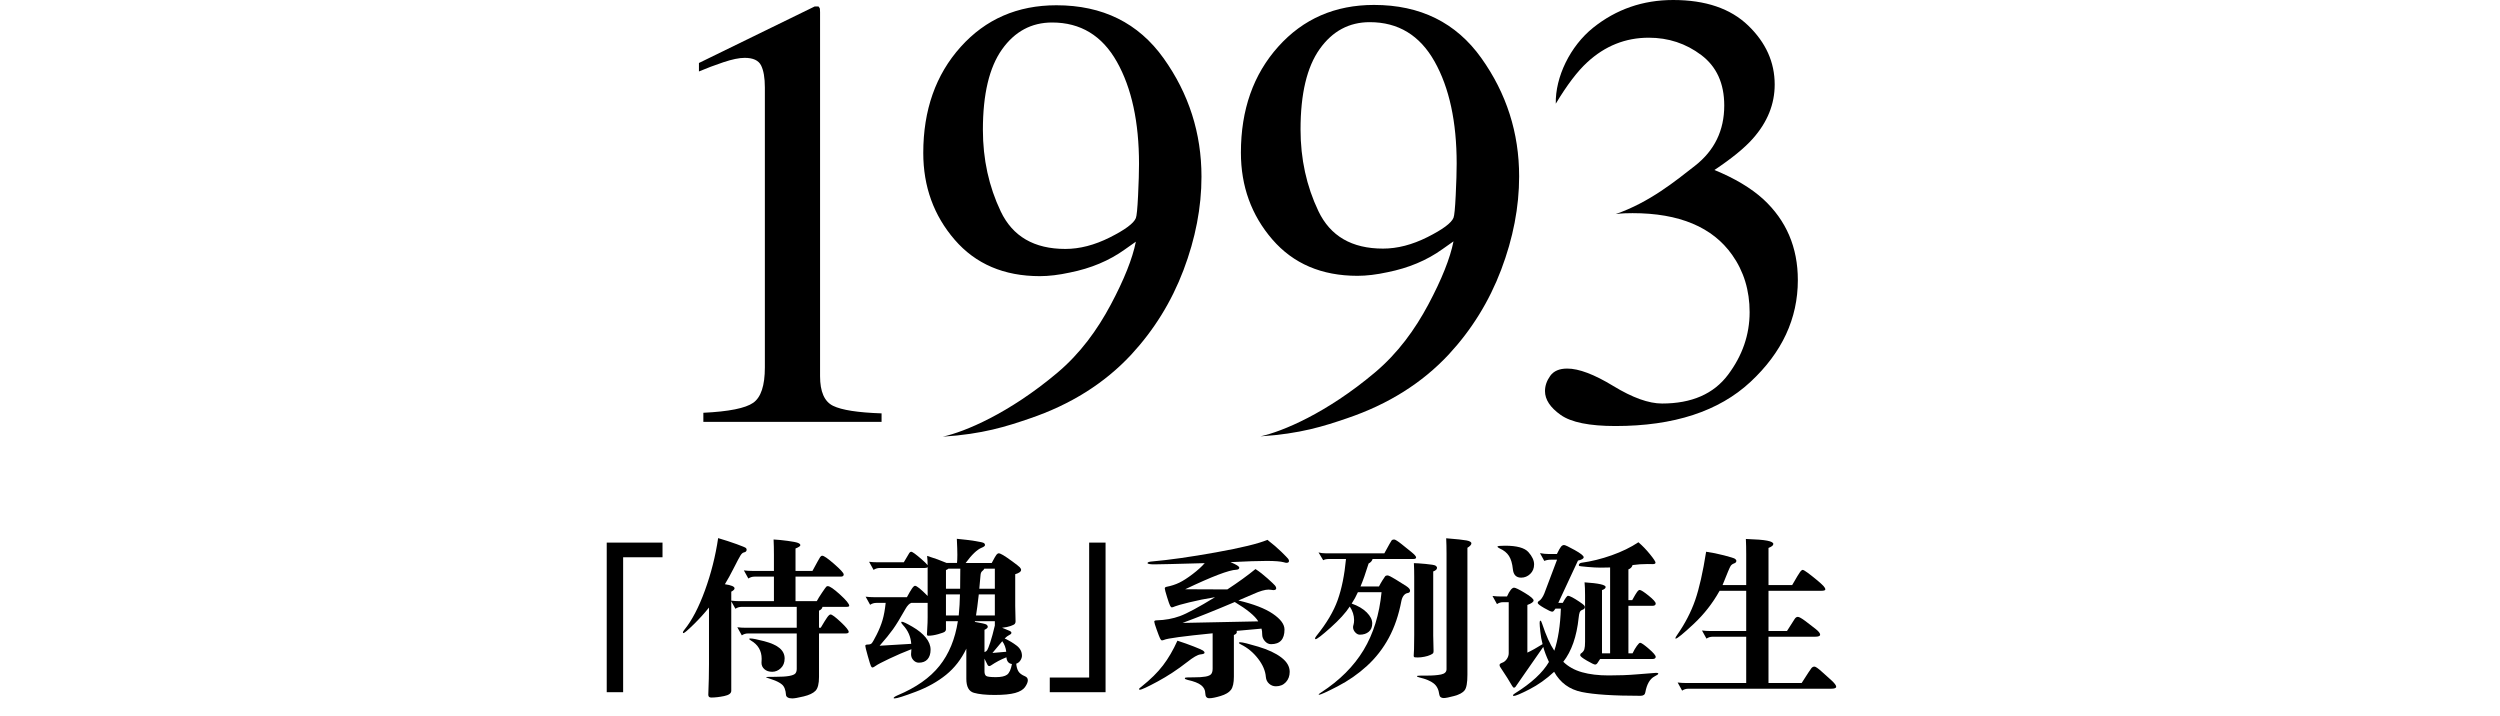
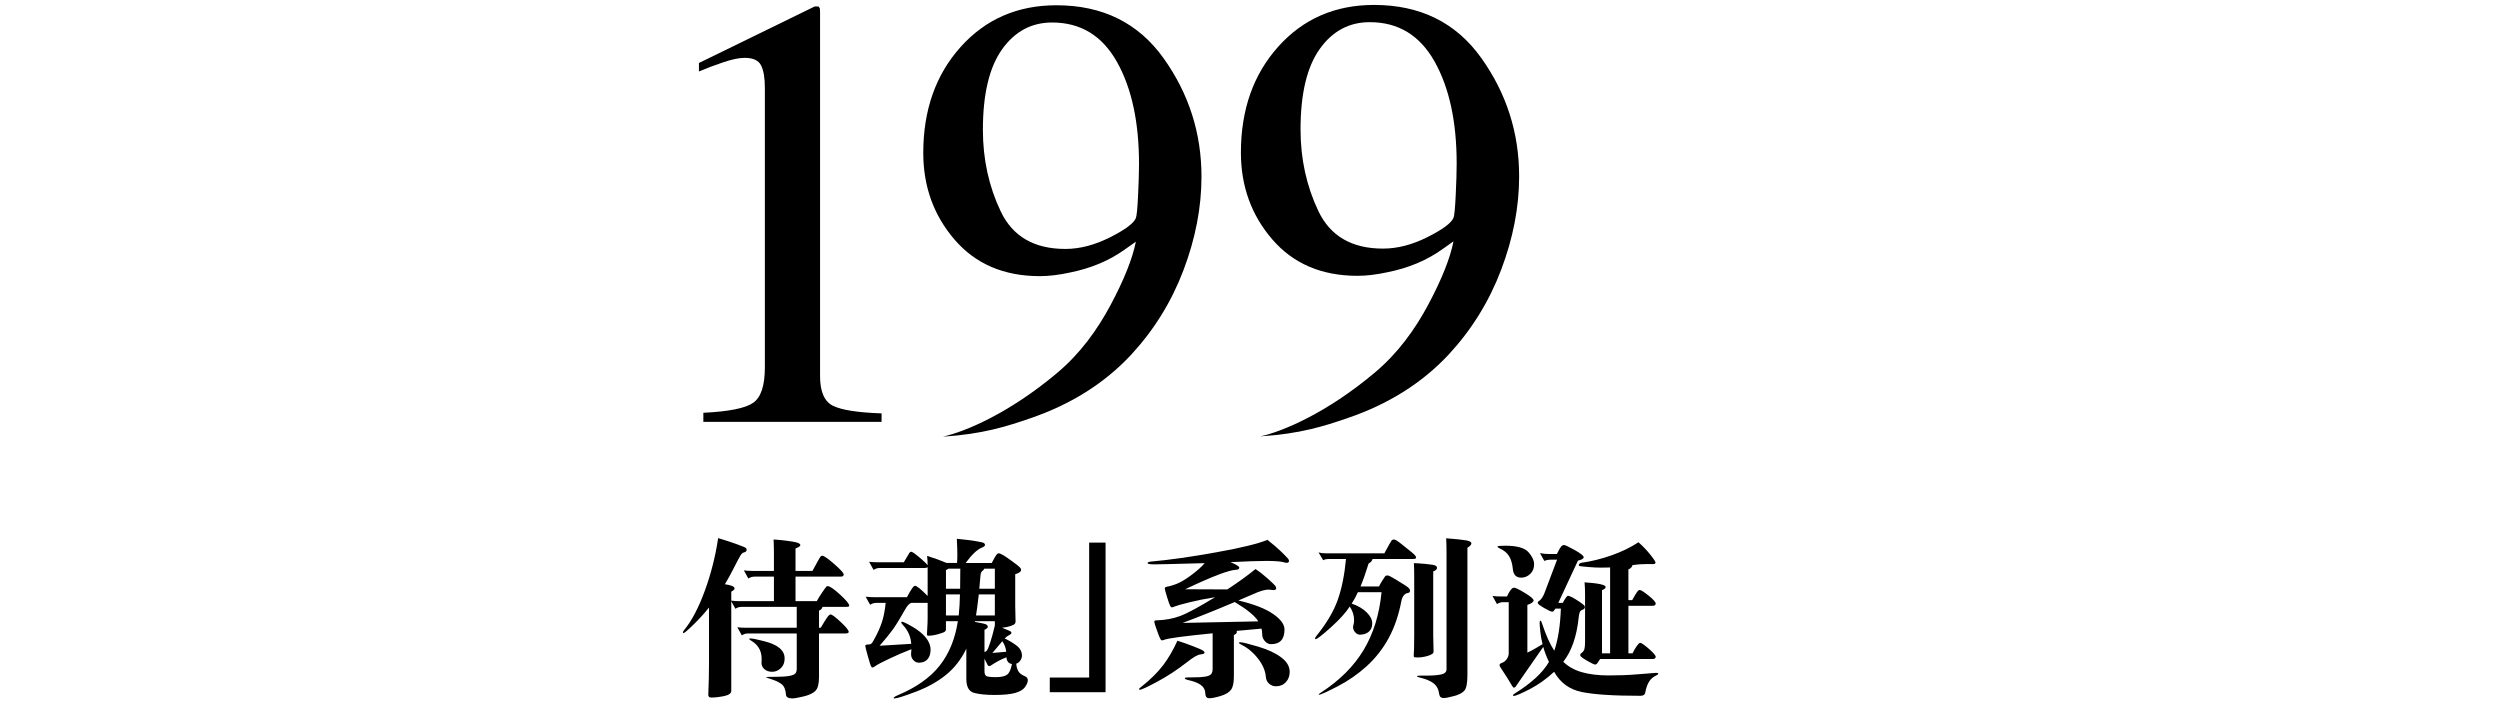
<svg xmlns="http://www.w3.org/2000/svg" version="1.1" id="レイヤー_1" x="0px" y="0px" width="550px" height="157.557px" viewBox="0 0 550 157.557" enable-background="new 0 0 550 157.557" xml:space="preserve">
  <g>
    <path d="M255.998,12.829c5.551,7.779,8.327,16.462,8.327,26.039c0,6.739-1.319,13.592-3.955,20.553   c-2.638,6.961-6.478,13.168-11.52,18.624c-5.875,6.296-13.323,10.974-22.345,14.033c-5.042,1.729-10.303,3.428-19.083,3.988l0,0   c4.818-1.062,14.519-5.082,25.161-14.031c5.087-4.277,8.837-9.479,11.779-14.998c2.942-5.521,4.785-10.145,5.527-13.868   l-2.432,1.716c-3.429,2.461-7.46,4.153-12.094,5.076c-2.409,0.525-4.608,0.791-6.601,0.791c-7.876,0-14.12-2.668-18.729-8.005   c-4.609-5.338-6.914-11.705-6.914-19.104c0-9.434,2.74-17.206,8.223-23.317c5.482-6.111,12.502-9.168,21.061-9.168   C242.581,1.156,250.446,5.047,255.998,12.829z M244.152,52.238c3.36-1.685,5.272-3.103,5.736-4.257   c0.186-0.44,0.349-2.096,0.487-4.955c0.139-2.858,0.209-5.177,0.209-6.948c0-9.225-1.622-16.719-4.867-22.481   c-3.244-5.764-7.996-8.646-14.254-8.646c-4.544,0-8.217,1.974-11.021,5.92c-2.805,3.945-4.207,9.844-4.207,17.689   c0,6.478,1.309,12.461,3.929,17.959c2.618,5.498,7.357,8.247,14.219,8.247C237.535,54.765,240.791,53.923,244.152,52.238z" />
    <path d="M180.379,1.916c0.023,0.109,0.034,0.366,0.034,0.765v80.08c0,3.414,0.954,5.588,2.86,6.518   c1.906,0.934,5.463,1.486,10.672,1.662v1.863h-39.207V90.81c5.598-0.266,9.252-0.998,10.964-2.193   c1.712-1.197,2.568-3.791,2.568-7.783v-61.59c0-2.128-0.278-3.746-0.833-4.854c-0.556-1.107-1.759-1.663-3.608-1.663   c-1.204,0-2.766,0.322-4.685,0.965c-1.92,0.645-3.712,1.319-5.377,2.028v-1.862l25.467-12.438h0.832   C180.251,1.64,180.355,1.806,180.379,1.916z" />
    <path d="M325.883,12.758c5.551,7.781,8.327,16.462,8.327,26.039c0,6.741-1.317,13.592-3.955,20.553   c-2.637,6.961-6.478,13.169-11.521,18.623c-5.875,6.296-13.322,10.974-22.344,14.033c-5.043,1.729-10.305,3.43-19.082,3.992l0,0   c4.815-1.064,14.518-5.084,25.159-14.035c5.087-4.277,8.837-9.478,11.778-14.997c2.941-5.521,4.785-10.143,5.525-13.868   l-2.432,1.716c-3.429,2.461-7.46,4.153-12.094,5.076c-2.409,0.527-4.607,0.791-6.602,0.791c-7.875,0-14.119-2.668-18.729-8.005   c-4.609-5.338-6.914-11.705-6.914-19.103c0-9.436,2.74-17.206,8.224-23.319c5.481-6.111,12.502-9.168,21.062-9.168   C312.466,1.085,320.331,4.976,325.883,12.758z M314.038,52.166c3.36-1.687,5.272-3.104,5.735-4.257   c0.186-0.442,0.349-2.098,0.485-4.955c0.14-2.86,0.21-5.179,0.21-6.95c0-9.223-1.621-16.717-4.867-22.481   c-3.244-5.764-7.996-8.646-14.254-8.646c-4.545,0-8.218,1.974-11.021,5.92c-2.807,3.947-4.207,9.844-4.207,17.689   c0,6.478,1.309,12.463,3.929,17.959c2.618,5.498,7.356,8.247,14.222,8.247C307.42,54.694,310.676,53.852,314.038,52.166z" />
-     <path d="M354.939,84.927c4.211,2.566,7.783,3.848,10.713,3.848c6.516,0,11.353-2.109,14.518-6.332   c3.164-4.22,4.747-8.81,4.747-13.771c0-4.779-1.28-8.979-3.84-12.596c-4.326-6.119-11.632-9.182-21.914-9.182   c-0.604,0-1.188,0.012-1.745,0.033c-0.559,0.023-1.21,0.078-1.956,0.166l0,0c7.446-2.586,13.169-7.291,17.451-10.636   c4.278-3.348,6.421-7.76,6.421-13.246c0-4.861-1.688-8.563-5.061-11.104c-3.373-2.542-7.226-3.812-11.551-3.812   c-5.119,0-9.636,1.806-13.541,5.419c-2.142,1.962-4.445,4.995-6.91,9.098l0,0c-0.127-5.868,3.164-12.666,8.233-16.725   C355.58,2.031,361.441,0,368.098,0c7.118,0,12.618,1.873,16.506,5.62c3.886,3.746,5.828,8.07,5.828,12.978   c0,4.326-1.604,8.295-4.815,11.908c-1.814,2.052-4.632,4.349-8.444,6.891c4.467,1.829,8.051,3.972,10.749,6.422   c5.07,4.686,7.604,10.616,7.604,17.794c0,8.478-3.479,15.946-10.434,22.414c-6.958,6.467-16.855,9.697-29.697,9.697   c-5.725,0-9.735-0.812-12.039-2.439c-2.305-1.631-3.457-3.377-3.457-5.252c0-1.16,0.386-2.273,1.152-3.346   c0.768-1.068,2.014-1.604,3.734-1.604C347.342,81.081,350.729,82.363,354.939,84.927z" />
  </g>
  <g>
    <g>
-       <path d="M145.754,122.601h-8.664v29.678h-3.61V119.37h12.274V122.601z" />
      <path d="M170.264,126.857h-4.256c-0.507,0-0.963,0.141-1.368,0.418l-0.988-1.785c0.608,0.075,1.241,0.113,1.9,0.113h4.712v-3.534    c0-1.267-0.026-2.394-0.076-3.382c0.937,0.051,1.969,0.152,3.097,0.305c1.127,0.151,1.875,0.298,2.242,0.437    c0.367,0.141,0.551,0.311,0.551,0.514s-0.355,0.443-1.064,0.724v4.938h3.724c0.988-1.824,1.552-2.837,1.691-3.04    c0.139-0.202,0.297-0.304,0.475-0.304c0.354,0,1.229,0.607,2.622,1.824c1.393,1.215,2.09,1.981,2.09,2.299    s-0.216,0.475-0.646,0.475h-9.956v5.396h4.674c0.253-0.481,0.646-1.115,1.178-1.9c0.532-0.785,0.842-1.217,0.931-1.292    c0.088-0.076,0.196-0.113,0.323-0.113c0.43,0,1.323,0.614,2.679,1.844c1.355,1.229,2.033,2.059,2.033,2.487    c0,0.152-0.216,0.229-0.646,0.229h-5.244c-0.051,0.354-0.304,0.633-0.76,0.836v3.762h0.38c0.608-1.039,1.07-1.786,1.387-2.241    c0.317-0.456,0.576-0.685,0.779-0.685c0.304,0,1.045,0.551,2.223,1.652c1.178,1.103,1.767,1.831,1.767,2.186    c0,0.229-0.241,0.342-0.722,0.342h-5.814v9.576c0,1.494-0.26,2.508-0.779,3.04c-0.52,0.532-1.387,0.943-2.603,1.235    c-1.216,0.291-2.046,0.437-2.489,0.437s-0.779-0.069-1.007-0.209s-0.355-0.311-0.38-0.513c-0.076-1.141-0.38-1.926-0.912-2.356    c-0.532-0.431-1.249-0.792-2.147-1.083c-0.899-0.291-1.349-0.462-1.349-0.514c0-0.05,0.671-0.075,2.014-0.075    c1.343,0,2.369-0.062,3.078-0.189c0.709-0.126,1.165-0.311,1.368-0.551c0.202-0.24,0.304-0.576,0.304-1.008v-7.79h-10.716    c-0.507,0-0.963,0.141-1.368,0.418l-0.988-1.785c0.608,0.075,1.241,0.113,1.9,0.113h11.172v-4.598h-12.122    c-0.507,0-0.963,0.139-1.368,0.418l-0.912-1.635v19.685c0,0.558-0.526,0.943-1.577,1.159c-1.051,0.215-1.995,0.322-2.831,0.322    c-0.431,0-0.646-0.203-0.646-0.607l0.114-3.572c0.025-1.113,0.038-2.166,0.038-3.153v-12.464c-0.988,1.24-2.122,2.488-3.401,3.742    c-1.28,1.255-2.021,1.882-2.223,1.882c-0.076,0-0.114-0.058-0.114-0.172c0-0.113,0.114-0.31,0.342-0.589    c1.646-2.025,3.147-4.901,4.503-8.626c1.355-3.724,2.324-7.562,2.907-11.515c1.469,0.432,2.831,0.875,4.085,1.33    c1.254,0.457,1.931,0.742,2.033,0.854c0.101,0.113,0.152,0.234,0.152,0.361c0,0.329-0.203,0.531-0.608,0.607    c-0.253,0.051-0.507,0.278-0.76,0.684c-0.253,0.406-0.735,1.312-1.444,2.718c-0.709,1.405-1.368,2.604-1.976,3.591    c1.418,0.203,2.128,0.509,2.128,0.912c0,0.229-0.241,0.47-0.722,0.724v1.975c0.583,0.076,1.19,0.115,1.824,0.115h7.562V126.857z     M165.058,140.46c0.506,0,1.532,0.203,3.078,0.607c1.545,0.405,2.679,0.919,3.401,1.539c0.722,0.621,1.083,1.374,1.083,2.262    c0,0.887-0.279,1.596-0.836,2.129c-0.558,0.53-1.191,0.797-1.9,0.797s-1.279-0.189-1.71-0.569    c-0.431-0.38-0.646-0.849-0.646-1.406l0.038-0.874c0-1.772-0.786-3.114-2.356-4.026c-0.253-0.152-0.38-0.268-0.38-0.343    C164.83,140.499,164.906,140.46,165.058,140.46z" />
      <path d="M210.543,123.855c0.051-0.456,0.076-1.063,0.076-1.823c0-0.761-0.038-1.926-0.114-3.496    c1.596,0.151,2.945,0.316,4.047,0.493c1.102,0.179,1.735,0.323,1.9,0.438c0.165,0.113,0.247,0.266,0.247,0.455    s-0.253,0.387-0.76,0.59c-0.988,0.405-2.153,1.521-3.496,3.344h5.738c0.532-1.014,0.88-1.621,1.045-1.823s0.335-0.305,0.513-0.305    c0.177,0,0.494,0.133,0.95,0.399c0.456,0.266,1.134,0.729,2.033,1.387s1.444,1.09,1.634,1.291c0.19,0.203,0.285,0.395,0.285,0.57    c0,0.381-0.431,0.697-1.292,0.95v6.991l0.076,3.42c0,0.203-0.057,0.374-0.171,0.514c-0.114,0.141-0.425,0.299-0.931,0.476    c-0.507,0.177-1.127,0.305-1.862,0.38c0.836,0.33,1.387,0.559,1.653,0.685c0.266,0.127,0.399,0.272,0.399,0.438    s-0.159,0.322-0.475,0.476c-0.317,0.151-0.652,0.405-1.007,0.76c0.988,0.457,1.868,0.981,2.641,1.578    c0.772,0.595,1.159,1.336,1.159,2.223c0,0.329-0.114,0.672-0.342,1.025c-0.228,0.354-0.532,0.596-0.912,0.723    c0.05,0.658,0.203,1.209,0.456,1.652c0.253,0.442,0.747,0.816,1.482,1.121c0.405,0.178,0.608,0.469,0.608,0.874    c0,0.404-0.203,0.898-0.608,1.48c-0.405,0.583-1.134,1.021-2.185,1.312c-1.051,0.291-2.552,0.437-4.503,0.437    c-1.951,0-3.477-0.158-4.579-0.475c-1.102-0.317-1.653-1.336-1.653-3.06v-6.649c-1.115,2.332-2.603,4.25-4.465,5.758    c-1.862,1.506-4.085,2.748-6.669,3.724s-4.129,1.463-4.636,1.463c-0.152,0-0.228-0.024-0.228-0.075    c0-0.151,0.291-0.354,0.874-0.608c4.053-1.697,7.125-3.856,9.215-6.479c2.09-2.621,3.439-5.896,4.047-9.822h-2.622v1.786    c0,0.202-0.083,0.374-0.247,0.514c-0.165,0.139-0.653,0.322-1.463,0.551c-0.811,0.229-1.533,0.342-2.166,0.342    c-0.203,0-0.304-0.102-0.304-0.305l0.076-1.52c0.05-0.658,0.076-1.406,0.076-2.242v-3.154h-3.61    c-0.431,0.152-0.849,0.584-1.254,1.293c-1.14,2.027-2.059,3.527-2.755,4.502c-0.697,0.978-1.679,2.187-2.945,3.629l6.954-0.418    c-0.102-1.57-0.709-2.95-1.824-4.141c-0.253-0.279-0.38-0.469-0.38-0.57c0-0.101,0.051-0.152,0.152-0.152    c0.278,0,1.051,0.367,2.318,1.103c1.267,0.735,2.248,1.533,2.945,2.395c0.697,0.862,1.045,1.742,1.045,2.642    s-0.222,1.604-0.665,2.108c-0.443,0.508-1.083,0.761-1.919,0.761c-0.456,0-0.855-0.185-1.197-0.552    c-0.342-0.366-0.513-0.805-0.513-1.311c0-0.076,0.025-0.443,0.076-1.104c-1.647,0.635-3.268,1.33-4.864,2.091    s-2.578,1.271-2.945,1.539c-0.368,0.267-0.615,0.398-0.741,0.398c-0.127,0-0.241-0.096-0.342-0.285    c-0.102-0.188-0.336-0.938-0.703-2.242c-0.367-1.304-0.551-2.052-0.551-2.241s0.184-0.285,0.551-0.285    c0.367,0,0.64-0.076,0.817-0.229c0.177-0.151,0.551-0.792,1.121-1.919s1.007-2.21,1.311-3.249    c0.304-1.038,0.532-2.292,0.684-3.763h-2.052c-0.507,0-0.963,0.141-1.368,0.418l-0.988-1.785c0.608,0.076,1.241,0.113,1.9,0.113    h7.182c0.431-0.812,0.792-1.431,1.083-1.861s0.526-0.646,0.703-0.646c0.38,0,1.305,0.748,2.774,2.242v-6.347    c-0.127,0.127-0.355,0.189-0.684,0.189h-9.842c-0.507,0-0.963,0.14-1.368,0.418l-0.988-1.785c0.608,0.076,1.241,0.113,1.9,0.113    h5.738c0.684-1.19,1.089-1.874,1.216-2.053c0.126-0.177,0.259-0.267,0.399-0.267c0.139,0,0.393,0.134,0.76,0.399    c0.367,0.267,0.874,0.679,1.52,1.234c0.646,0.557,1.095,1.001,1.349,1.33c0-0.633-0.038-1.316-0.114-2.053    c1.621,0.508,3.052,1.026,4.294,1.559h2.28V123.855z M211.266,125.109h-2.622c-0.102,0.103-0.279,0.203-0.532,0.306v4.104h3.116    L211.266,125.109z M211.189,130.771h-3.078v4.637h2.812C211.076,133.836,211.164,132.29,211.189,130.771z M218.866,137.611v-0.949    h-4.37c-0.025,0.025-0.038,0.075-0.038,0.151c1.495,0.253,2.343,0.45,2.546,0.589c0.203,0.141,0.304,0.312,0.304,0.515    s-0.241,0.418-0.722,0.646v4.901c0.253-0.076,0.45-0.215,0.589-0.418c0.139-0.202,0.367-0.778,0.684-1.729    C218.175,140.365,218.511,139.13,218.866,137.611z M218.866,135.406v-4.637h-3.534c-0.228,2.053-0.431,3.599-0.608,4.637H218.866z     M218.866,129.517v-4.408h-2.318c-0.076,0.179-0.228,0.355-0.456,0.532c-0.228,0.177-0.355,0.493-0.38,0.95l-0.266,2.926H218.866z     M221.412,144.603c-1.216,0.481-2.344,1.077-3.382,1.785c-0.152,0.103-0.292,0.152-0.418,0.152c-0.127,0-0.241-0.082-0.342-0.246    c-0.102-0.165-0.33-0.627-0.684-1.388v2.773c0,0.531,0.133,0.881,0.399,1.045c0.266,0.165,0.969,0.246,2.109,0.246    c1.14,0,1.957-0.176,2.451-0.531c0.494-0.354,0.855-1.141,1.083-2.354C221.893,145.984,221.488,145.49,221.412,144.603z     M220.5,141.069c-0.76,0.889-1.482,1.748-2.166,2.584l3.04-0.267C221.272,142.5,220.98,141.728,220.5,141.069z" />
      <path d="M243.224,152.279H230.95v-3.229h8.664V119.37h3.61V152.279z" />
      <path d="M259.032,140.954c1.267,0.405,2.464,0.83,3.591,1.272c1.127,0.443,1.805,0.74,2.033,0.894    c0.228,0.152,0.342,0.316,0.342,0.494s-0.304,0.299-0.912,0.36c-0.608,0.063-1.583,0.627-2.926,1.691    c-2.103,1.646-4.269,3.07-6.498,4.273s-3.534,1.807-3.914,1.807c-0.102,0-0.152-0.053-0.152-0.152    c0-0.102,0.177-0.279,0.532-0.532c1.976-1.57,3.553-3.128,4.731-4.675C257.037,144.843,258.094,143.032,259.032,140.954z     M265.036,123.893c-6.384,0.177-10.077,0.267-11.077,0.267c-1.001,0-1.501-0.096-1.501-0.284c0-0.19,0.342-0.312,1.026-0.361    c3.774-0.329,8.449-0.994,14.022-1.995c5.573-1.001,9.348-1.919,11.324-2.755c1.216,0.938,2.242,1.818,3.078,2.641    c0.836,0.824,1.322,1.324,1.463,1.502c0.139,0.178,0.209,0.343,0.209,0.493c0,0.278-0.178,0.418-0.532,0.418    c-0.177,0-0.366-0.038-0.569-0.113c-0.735-0.202-2.002-0.305-3.801-0.305s-4.458,0.09-7.979,0.268    c1.292,0.531,1.938,0.938,1.938,1.215c0,0.279-0.215,0.432-0.646,0.457c-1.596,0.051-5.345,1.48-11.248,4.293l9.272,0.039    c2.432-1.597,4.496-3.091,6.194-4.484c0.886,0.583,1.778,1.279,2.679,2.09c0.9,0.812,1.438,1.324,1.615,1.539    c0.178,0.216,0.266,0.412,0.266,0.589c0,0.279-0.215,0.419-0.646,0.419c-0.127,0-0.272-0.02-0.437-0.059    c-0.166-0.037-0.361-0.057-0.59-0.057c-0.785,0-1.9,0.323-3.345,0.969c-1.444,0.646-2.546,1.121-3.306,1.426    c3.344,0.785,5.872,1.761,7.583,2.926c1.709,1.166,2.563,2.318,2.563,3.458c0,2.153-0.987,3.229-2.964,3.229    c-0.507,0-0.956-0.221-1.35-0.664s-0.59-0.932-0.59-1.463c0-0.533-0.051-0.963-0.15-1.293l-5.472,0.494    c0.025,0.102,0.038,0.189,0.038,0.266c0,0.254-0.215,0.47-0.646,0.646v9.157c0,1.368-0.215,2.337-0.646,2.907    c-0.431,0.569-1.191,1.02-2.28,1.35c-1.089,0.328-1.919,0.493-2.489,0.493s-0.861-0.36-0.874-1.083    c-0.013-0.722-0.317-1.316-0.912-1.785c-0.595-0.47-1.577-0.855-2.945-1.158c-0.431-0.103-0.646-0.216-0.646-0.343    c0-0.075,0.05-0.134,0.152-0.172c0.101-0.037,0.709-0.057,1.824-0.057c1.114,0,1.982-0.057,2.603-0.172    c0.62-0.113,1.032-0.304,1.235-0.569c0.203-0.267,0.304-0.665,0.304-1.196v-7.753c-6.41,0.635-9.969,1.115-10.678,1.444    c-0.178,0.076-0.336,0.113-0.475,0.113c-0.14,0-0.279-0.146-0.418-0.438c-0.14-0.291-0.386-0.931-0.741-1.919    c-0.355-0.987-0.532-1.577-0.532-1.768c0-0.189,0.19-0.285,0.57-0.285c1.824-0.05,3.515-0.36,5.073-0.93    c1.558-0.57,4.135-1.957,7.733-4.162c-2.052,0.33-3.946,0.71-5.681,1.141c-1.735,0.432-2.774,0.723-3.116,0.874    c-0.342,0.151-0.577,0.229-0.703,0.229c-0.127,0-0.253-0.113-0.38-0.343c-0.127-0.229-0.355-0.874-0.684-1.938    c-0.33-1.064-0.494-1.691-0.494-1.881c0-0.19,0.126-0.312,0.38-0.361c1.038-0.203,1.976-0.507,2.812-0.912    c0.836-0.404,1.811-1.032,2.926-1.881C263.49,125.457,264.377,124.653,265.036,123.893z M271.648,132.443    c-4.231,1.8-8.056,3.332-11.476,4.599l16.645-0.342C276.105,135.508,274.384,134.089,271.648,132.443z M272.864,141.296    c0.481,0,1.799,0.324,3.952,0.97c2.152,0.646,3.845,1.438,5.072,2.375c1.229,0.938,1.844,1.989,1.844,3.153    c0,0.912-0.278,1.672-0.836,2.28c-0.559,0.607-1.293,0.911-2.205,0.911c-0.557,0-1.051-0.189-1.48-0.568    c-0.431-0.381-0.671-0.875-0.722-1.482c-0.103-1.343-0.679-2.69-1.729-4.047c-1.051-1.355-2.299-2.388-3.743-3.098    c-0.304-0.152-0.456-0.271-0.456-0.361C272.56,141.341,272.661,141.296,272.864,141.296z" />
      <path d="M296.119,122.981h-3.762c-0.531,0-0.949,0.089-1.254,0.268l-1.025-1.711c0.455,0.127,0.962,0.189,1.52,0.189h12.959    c0.961-1.771,1.5-2.724,1.613-2.851c0.115-0.126,0.291-0.189,0.533-0.189c0.24,0,0.791,0.342,1.652,1.025    c0.86,0.685,1.608,1.287,2.242,1.806c0.633,0.521,0.949,0.894,0.949,1.12c0,0.229-0.216,0.343-0.646,0.343h-8.93    c-0.128,0.432-0.418,0.761-0.875,0.987c-0.658,2.129-1.254,3.813-1.785,5.055h4.064c0.203-0.403,0.45-0.842,0.742-1.311    c0.291-0.469,0.494-0.773,0.607-0.912s0.291-0.209,0.531-0.209s0.842,0.298,1.805,0.893c0.963,0.597,1.729,1.077,2.301,1.443    c0.568,0.368,0.854,0.703,0.854,1.008s-0.171,0.481-0.513,0.531c-0.343,0.052-0.634,0.229-0.875,0.533    c-0.24,0.303-0.412,0.695-0.513,1.178c-0.584,3.091-1.508,5.808-2.774,8.15c-1.267,2.344-2.868,4.401-4.808,6.176    c-1.938,1.772-4.098,3.272-6.479,4.502c-2.382,1.229-3.736,1.844-4.066,1.844c-0.051,0-0.076-0.014-0.076-0.038    c0-0.102,0.191-0.267,0.57-0.494c4.053-2.636,7.156-5.736,9.312-9.31c2.151-3.572,3.471-7.815,3.95-12.73h-5.204    c-0.406,0.912-0.862,1.748-1.369,2.509c1.394,0.481,2.496,1.128,3.308,1.938c0.811,0.812,1.215,1.615,1.215,2.414    c0,0.798-0.252,1.412-0.76,1.843c-0.507,0.432-1.164,0.646-1.976,0.646c-0.354,0-0.691-0.17-1.009-0.514    c-0.315-0.342-0.475-0.728-0.475-1.158c0-0.127,0.038-0.316,0.113-0.57c0.076-0.252,0.115-0.582,0.115-0.987    c0-1.013-0.318-2.001-0.951-2.964c-0.912,1.394-2.316,2.939-4.217,4.636c-1.9,1.698-3.002,2.547-3.307,2.547    c-0.076,0-0.113-0.058-0.113-0.172c0-0.113,0.1-0.298,0.303-0.551c2.229-2.761,3.787-5.39,4.674-7.886    C295.182,129.511,295.79,126.502,296.119,122.981z M311.055,123.893c0.455,0,1.312,0.058,2.564,0.171    c1.254,0.113,1.988,0.241,2.203,0.38c0.215,0.141,0.322,0.299,0.322,0.477c0,0.329-0.277,0.596-0.836,0.797v14.099l0.076,3.42    c0,0.203-0.031,0.354-0.095,0.456c-0.063,0.103-0.272,0.234-0.627,0.398c-0.354,0.166-0.793,0.299-1.312,0.398    c-0.521,0.103-0.988,0.152-1.406,0.152s-0.678-0.019-0.778-0.058c-0.103-0.037-0.151-0.146-0.151-0.322l0.075-1.444    c0.024-1.14,0.038-2.189,0.038-3.152v-12.73C311.13,125.792,311.104,124.78,311.055,123.893z M318.16,118.421    c2.279,0.178,3.773,0.336,4.482,0.475c0.709,0.141,1.063,0.355,1.063,0.646s-0.291,0.612-0.873,0.969v27.93    c0,1.748-0.203,2.89-0.608,3.42c-0.404,0.532-1.172,0.95-2.299,1.255c-1.128,0.305-1.894,0.455-2.3,0.455    c-0.582,0-0.911-0.267-0.987-0.798c-0.127-1.063-0.531-1.869-1.216-2.413c-0.684-0.545-1.723-0.98-3.116-1.312    c-0.38-0.101-0.568-0.184-0.568-0.246s0.05-0.107,0.15-0.133c0.102-0.025,0.785-0.039,2.053-0.039    c1.267,0,2.299-0.082,3.098-0.246c0.797-0.165,1.197-0.551,1.197-1.159v-25.423C318.236,120.536,318.21,119.408,318.16,118.421z" />
      <path d="M341.947,143.158c0.836-2.456,1.316-5.549,1.443-9.272h-1.178l-0.343,0.457c-0.101,0.152-0.228,0.228-0.379,0.228    c-0.255,0-0.851-0.271-1.786-0.816c-0.938-0.544-1.406-0.912-1.406-1.103c0-0.189,0.096-0.336,0.285-0.438    s0.393-0.304,0.607-0.607c0.216-0.305,0.398-0.646,0.552-1.024l2.812-7.449h-1.404c-0.508,0-0.978,0.09-1.406,0.267l-0.95-1.71    c0.685,0.127,1.317,0.189,1.899,0.189h1.824c0.404-0.836,0.709-1.373,0.911-1.615c0.203-0.24,0.425-0.36,0.665-0.36    c0.241,0,1.02,0.368,2.338,1.104c1.315,0.734,1.977,1.26,1.977,1.576s-0.418,0.563-1.254,0.741l-4.332,9.31h0.986    c0.559-1.038,0.938-1.558,1.141-1.558s0.52,0.113,0.951,0.343c0.43,0.228,0.937,0.538,1.52,0.93    c0.582,0.395,0.938,0.66,1.064,0.799c0.125,0.141,0.188,0.272,0.188,0.398c0,0.279-0.165,0.476-0.494,0.59    c-0.329,0.113-0.545,0.304-0.646,0.57c-0.102,0.266-0.178,0.664-0.229,1.195c-0.431,4.131-1.558,7.359-3.382,9.69    c1.089,1.062,2.463,1.83,4.123,2.299c1.658,0.469,3.615,0.703,5.871,0.703c2.254,0,4.28-0.076,6.08-0.229l4.368-0.343    c0.306,0,0.457,0.063,0.457,0.189c0,0.127-0.278,0.33-0.836,0.607c-1.014,0.532-1.686,1.696-2.015,3.496    c-0.075,0.508-0.431,0.761-1.062,0.761c-5.903,0-10.21-0.278-12.921-0.836c-2.711-0.559-4.737-2.04-6.079-4.446    c-1.724,1.597-3.534,2.882-5.435,3.856c-1.899,0.976-3.054,1.463-3.459,1.463c-0.102,0-0.152-0.051-0.152-0.151    c0-0.102,0.141-0.24,0.418-0.418c3.623-2.254,6.119-4.561,7.486-6.916c-0.557-1.189-0.975-2.292-1.254-3.307l-3.914,5.624    c-1.367,2.001-2.104,3.06-2.203,3.175c-0.102,0.112-0.209,0.17-0.324,0.17c-0.112,0-0.245-0.127-0.397-0.38    c-0.507-0.911-1.394-2.317-2.66-4.219c-0.075-0.102-0.112-0.239-0.112-0.418c0-0.177,0.194-0.336,0.588-0.475    c0.393-0.139,0.729-0.412,1.008-0.817c0.277-0.404,0.418-0.836,0.418-1.292v-11.21h-1.217c-0.506,0-0.963,0.141-1.367,0.418    l-0.988-1.786c0.607,0.076,1.241,0.114,1.9,0.114h1.291c0.582-1.292,1.103-1.938,1.559-1.938c0.305,0,1.096,0.387,2.375,1.158    c1.279,0.772,1.919,1.324,1.919,1.653s-0.456,0.658-1.368,0.988v10.487c0.887-0.405,2.002-1.026,3.344-1.862    c-0.228-0.86-0.393-1.768-0.494-2.717s-0.15-1.597-0.15-1.938s0.059-0.514,0.171-0.514c0.114,0,0.247,0.242,0.398,0.723    C340.124,139.802,341.01,141.766,341.947,143.158z M331.117,120.054c2.584,0,4.295,0.47,5.131,1.406    c0.836,0.938,1.254,1.838,1.254,2.698c0,0.861-0.285,1.564-0.855,2.108c-0.569,0.545-1.233,0.817-1.994,0.817    c-1.09,0-1.697-0.621-1.823-1.863c-0.127-1.24-0.412-2.209-0.854-2.906c-0.443-0.695-1.121-1.248-2.033-1.651    c-0.33-0.152-0.494-0.291-0.494-0.418S330.003,120.054,331.117,120.054z M354.223,124.843c-0.559,0.025-1.242,0.037-2.053,0.037    s-1.779-0.05-2.906-0.151c-1.129-0.101-1.729-0.171-1.806-0.209s-0.114-0.106-0.114-0.209c0-0.101,0.051-0.202,0.152-0.304    c0.102-0.103,0.229-0.165,0.38-0.19c2.204-0.304,4.433-0.854,6.688-1.652c2.254-0.798,4.217-1.754,5.889-2.869    c0.887,0.76,1.736,1.641,2.547,2.642s1.216,1.614,1.216,1.843c0,0.229-0.228,0.337-0.685,0.323    c-0.455-0.013-0.797-0.019-1.025-0.019c-1.191,0-2.306,0.075-3.344,0.228c-0.127,0.456-0.432,0.772-0.912,0.95v6.764h0.836    c0.531-0.963,0.898-1.576,1.102-1.844c0.203-0.266,0.381-0.397,0.533-0.397c0.277,0,0.937,0.418,1.975,1.254    c1.039,0.836,1.56,1.42,1.56,1.748c0,0.33-0.254,0.494-0.76,0.494h-5.244v10.449h0.912c0.304-0.634,0.62-1.179,0.948-1.634    c0.33-0.457,0.57-0.685,0.724-0.685c0.253,0,0.888,0.437,1.899,1.312c1.013,0.873,1.521,1.469,1.521,1.785    c0,0.317-0.254,0.476-0.76,0.476h-11.478l-0.57,0.874c-0.15,0.229-0.328,0.343-0.53,0.343c-0.203,0-0.799-0.285-1.786-0.855    c-0.988-0.569-1.48-0.962-1.48-1.178c0-0.215,0.05-0.349,0.15-0.398c0.405-0.278,0.659-0.596,0.76-0.95    c0.102-0.354,0.152-0.898,0.152-1.634v-10.184c0-1.191-0.038-2.154-0.113-2.89c3.09,0.203,4.637,0.546,4.637,1.025    c0,0.279-0.268,0.508-0.799,0.685v13.908h1.785V124.843L354.223,124.843z" />
-       <path d="M378.96,128.718h5.206v-6.801c0-1.269-0.025-2.381-0.076-3.346c2.254,0.076,3.825,0.203,4.712,0.381    c0.888,0.178,1.33,0.418,1.33,0.723c0,0.304-0.354,0.596-1.063,0.873v8.17h5.207c0.961-1.672,1.551-2.646,1.767-2.926    c0.215-0.277,0.399-0.418,0.551-0.418c0.152,0,0.514,0.209,1.083,0.627c0.57,0.418,1.223,0.932,1.957,1.539    s1.241,1.063,1.521,1.368c0.277,0.304,0.418,0.558,0.418,0.761s-0.292,0.303-0.874,0.303H389.07v8.854h4.064l1.672-2.622    c0.203-0.328,0.443-0.494,0.723-0.494s0.843,0.316,1.69,0.95c0.85,0.634,1.598,1.21,2.242,1.729    c0.646,0.521,0.969,0.931,0.969,1.234c0,0.305-0.366,0.457-1.102,0.457h-10.261v10.184h7.297c1.24-1.951,1.957-3.04,2.146-3.268    c0.19-0.229,0.412-0.344,0.665-0.344s0.772,0.354,1.56,1.063l2.202,1.977c0.686,0.634,1.026,1.097,1.026,1.388    s-0.367,0.438-1.102,0.438h-31.427c-0.508,0-0.963,0.14-1.367,0.418l-0.988-1.786c0.607,0.076,1.24,0.114,1.9,0.114h13.186V140.08    h-7.372c-0.507,0-0.963,0.139-1.368,0.418l-0.988-1.787c0.608,0.076,1.241,0.114,1.9,0.114h7.828v-8.854h-5.852    c-1.521,2.736-3.429,5.176-5.72,7.316c-2.294,2.141-3.604,3.211-3.934,3.211c-0.052,0-0.076-0.025-0.076-0.076    c0-0.127,0.127-0.367,0.38-0.723c1.748-2.509,3.071-5.061,3.973-7.656c0.897-2.599,1.703-6.15,2.412-10.66    c1.267,0.178,2.584,0.444,3.951,0.799c1.368,0.355,2.159,0.603,2.375,0.74c0.217,0.141,0.323,0.299,0.323,0.476    c0,0.253-0.165,0.438-0.494,0.552c-0.33,0.113-0.583,0.298-0.76,0.552C380.568,124.754,379.973,126.16,378.96,128.718z" />
    </g>
  </g>
</svg>